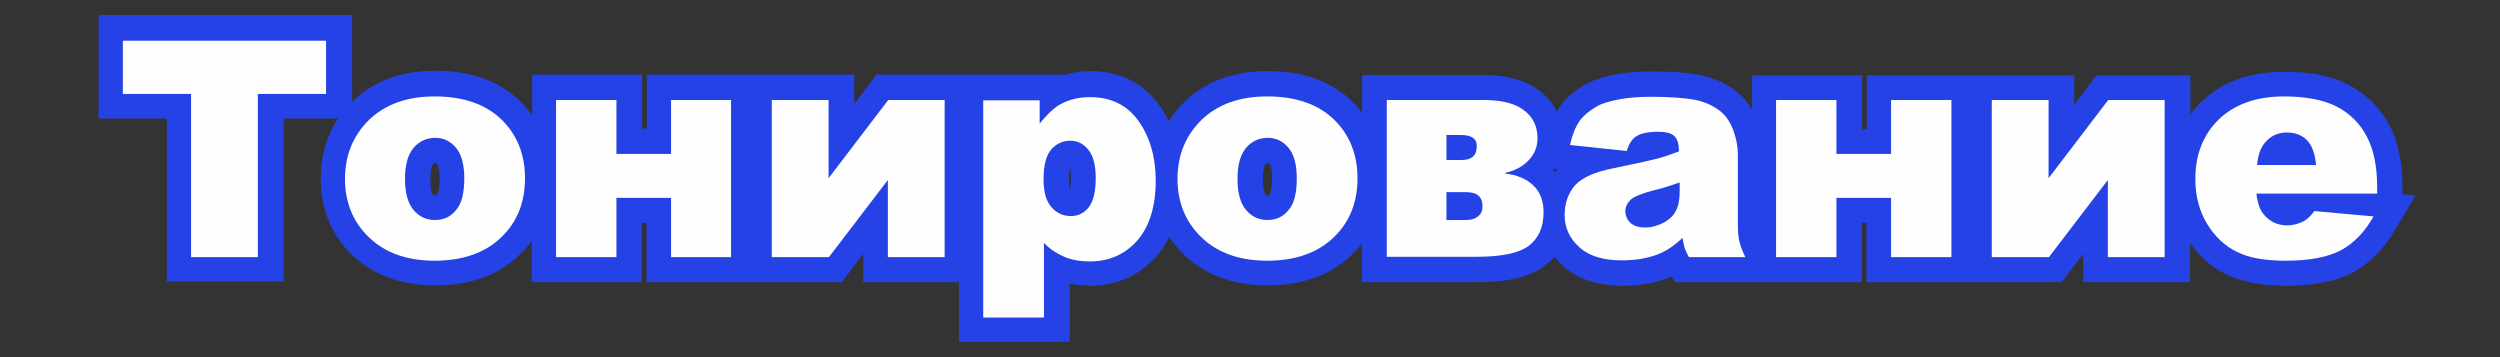
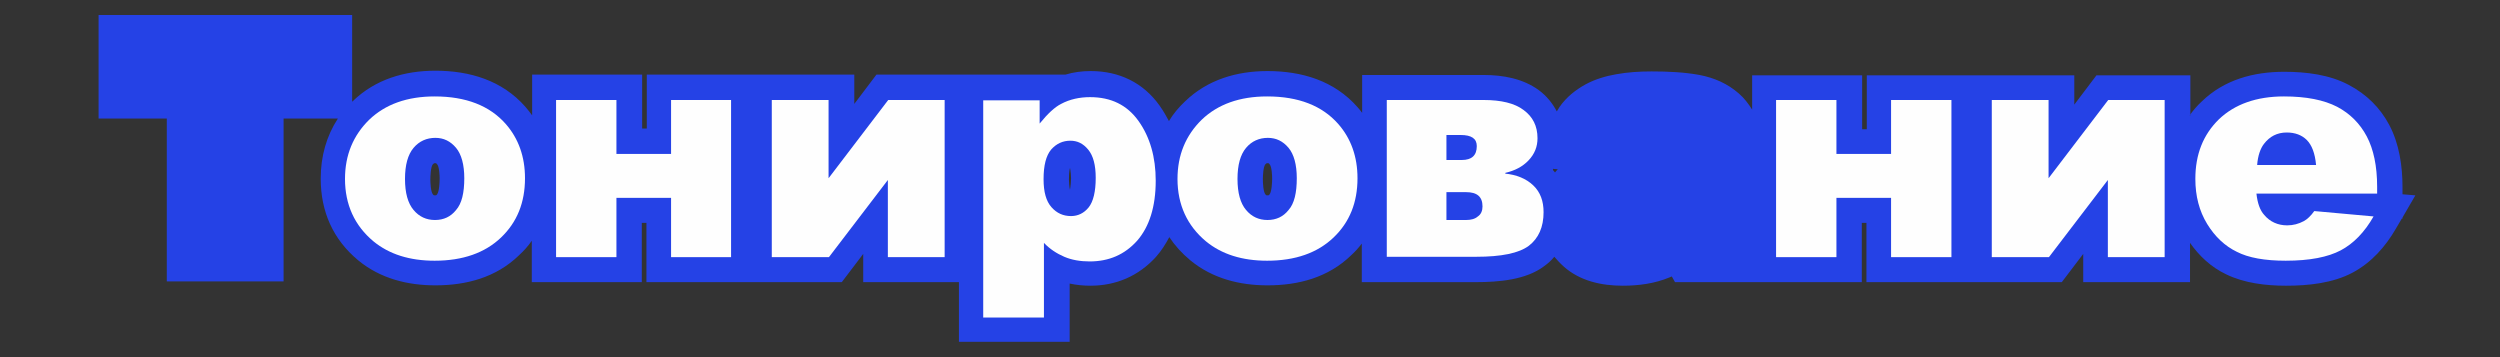
<svg xmlns="http://www.w3.org/2000/svg" xml:space="preserve" width="70mm" height="10mm" style="shape-rendering:geometricPrecision; text-rendering:geometricPrecision; image-rendering:optimizeQuality; fill-rule:evenodd; clip-rule:evenodd" viewBox="0 0 7000 1000">
  <rect x="0" y="0" width="7000" height="1000" fill="#333333" stroke="none" />
  <defs>
    <style type="text/css">  .fil0 {fill:#2542E6} .fil1 {fill:#FEFEFE;fill-rule:nonzero}  </style>
  </defs>
  <g id="Контур">
    <g id="_202392368">
      <path class="fil0" d="M6131 323c10,-14 21,-27 34,-39 63,-61 145,-83 231,-83 61,0 127,8 181,37 49,26 87,63 113,112 28,53 37,115 37,174l0 20 36 3 -36 62 0 3 -2 0 -17 29c-29,50 -68,94 -120,122 -56,30 -125,37 -187,37 -56,0 -117,-7 -168,-32 -42,-20 -75,-51 -101,-88l0 110 -299 0 0 -79 -60 79 -547 0 0 -166 -13 0 0 166 -523 0 -9 -16c-2,1 -5,2 -7,3 -41,17 -86,23 -130,23 -60,0 -120,-13 -166,-54 -10,-9 -18,-18 -26,-27 -8,10 -17,18 -28,26 -51,39 -129,45 -191,45l-320 0 0 -108c-9,12 -19,23 -30,33 -64,62 -147,84 -234,84 -78,0 -154,-19 -216,-70 -24,-20 -43,-41 -59,-65 -10,19 -22,38 -37,55 -49,54 -112,81 -184,81 -20,0 -39,-2 -58,-6l0 163 -310 0 0 -167 -268 0 0 -79 -60 79 -547 0 0 -166 -13 0 0 166 -308 0 0 -116c-10,15 -22,28 -36,41 -64,62 -147,84 -234,84 -78,0 -154,-19 -216,-70 -71,-59 -105,-137 -105,-229 0,-62 16,-119 48,-168l-152 0 0 456 -327 0 0 -456 -191 0 0 -290 710 0 0 243c1,-1 1,-1 2,-2 63,-61 145,-85 231,-85 96,0 187,27 252,101 7,8 13,16 19,24l0 -114 308 0 0 151 13 0 0 -151 581 0 0 82 62 -82 529 0c23,-7 47,-10 71,-10 79,0 147,32 193,97 10,14 18,28 26,43 12,-20 27,-38 45,-55 63,-61 145,-85 231,-85 96,0 187,27 252,101 4,5 9,10 13,16l0 -106 341 0c53,0 109,10 153,42 22,16 39,37 51,60 3,-4 5,-9 8,-13 19,-27 44,-47 73,-63 26,-14 56,-23 85,-28 33,-6 66,-8 100,-8 44,0 91,2 134,10 41,8 78,24 110,52 15,13 27,29 37,45l0 -96 308 0 0 151 13 0 0 -151 581 0 0 82 62 -82 263 0 0 112zm-1781 149c-1,1 -2,2 -2,4 2,2 4,4 6,7 2,-3 4,-5 7,-8 0,-1 1,-1 1,-1l-12 -1zm-3145 30c0,9 1,35 7,42 2,3 3,3 6,3 3,0 4,0 6,-3 6,-8 7,-35 7,-44 0,-9 -1,-33 -7,-40 -1,-1 -2,-2 -3,-3 0,0 -1,0 -2,0 -4,0 -4,0 -7,3 -6,7 -7,33 -7,41zm1791 29c2,-10 3,-26 3,-32 0,-6 -1,-20 -3,-29 -3,10 -3,26 -3,33 0,6 1,21 3,29zm540 -29c0,9 1,35 7,42 2,3 3,3 6,3 3,0 4,0 6,-3 6,-8 7,-35 7,-44 0,-9 -1,-33 -7,-40 -1,-1 -2,-2 -3,-3 0,0 -1,0 -2,0 -4,0 -4,0 -7,3 -6,7 -7,33 -7,41z" />
    </g>
-     <polygon class="fil1" points="344,114 913,114 913,263 722,263 722,720 535,720 535,263 344,263 " />
    <path id="1" class="fil1" d="M966 501c0,-67 23,-122 68,-166 45,-43 106,-65 183,-65 88,0 154,26 199,77 36,41 54,92 54,152 0,68 -22,123 -67,166 -45,43 -107,65 -186,65 -70,0 -127,-18 -171,-54 -53,-44 -80,-103 -80,-175zm168 0c0,39 8,68 24,87 16,19 36,28 60,28 24,0 44,-9 59,-28 16,-18 23,-48 23,-89 0,-38 -8,-67 -23,-85 -16,-19 -35,-28 -58,-28 -24,0 -45,9 -61,28 -16,19 -24,48 -24,87z" />
    <polygon id="2" class="fil1" points="2047,720 1879,720 1879,554 1726,554 1726,720 1557,720 1557,280 1726,280 1726,431 1879,431 1879,280 2047,280 " />
    <polygon id="3" class="fil1" points="2645,720 2486,720 2486,504 2321,720 2161,720 2161,280 2320,280 2320,499 2487,280 2645,280 " />
    <path id="4" class="fil1" d="M2753 887l0 -606 158 0 0 65c22,-27 42,-46 60,-55 24,-13 52,-19 81,-19 59,0 104,22 136,67 32,45 48,101 48,167 0,73 -18,129 -52,168 -35,39 -79,58 -133,58 -26,0 -50,-4 -71,-13 -21,-9 -41,-22 -57,-39l0 209 -170 0zm169 -385c0,35 7,61 22,78 15,17 33,25 55,25 19,0 36,-8 49,-24 13,-16 20,-44 20,-83 0,-36 -7,-62 -21,-79 -14,-17 -30,-25 -50,-25 -21,0 -39,8 -54,25 -14,17 -21,44 -21,82z" />
-     <path id="5" class="fil1" d="M3297 501c0,-67 23,-122 68,-166 45,-43 106,-65 183,-65 88,0 154,26 199,77 36,41 54,92 54,152 0,68 -22,123 -67,166 -45,43 -107,65 -186,65 -70,0 -127,-18 -171,-54 -53,-44 -80,-103 -80,-175zm168 0c0,39 8,68 24,87 16,19 36,28 60,28 24,0 44,-9 59,-28 16,-18 23,-48 23,-89 0,-38 -8,-67 -23,-85 -16,-19 -35,-28 -58,-28 -24,0 -45,9 -61,28 -16,19 -24,48 -24,87z" />
+     <path id="5" class="fil1" d="M3297 501c0,-67 23,-122 68,-166 45,-43 106,-65 183,-65 88,0 154,26 199,77 36,41 54,92 54,152 0,68 -22,123 -67,166 -45,43 -107,65 -186,65 -70,0 -127,-18 -171,-54 -53,-44 -80,-103 -80,-175zm168 0c0,39 8,68 24,87 16,19 36,28 60,28 24,0 44,-9 59,-28 16,-18 23,-48 23,-89 0,-38 -8,-67 -23,-85 -16,-19 -35,-28 -58,-28 -24,0 -45,9 -61,28 -16,19 -24,48 -24,87" />
    <path id="6" class="fil1" d="M4213 486c33,3 60,14 80,33 20,19 29,44 29,75 0,42 -14,73 -41,94 -28,21 -77,31 -148,31l-250 0 0 -439 271 0c49,0 87,9 112,28 26,19 39,45 39,79 0,24 -8,44 -25,62 -17,18 -39,29 -65,35l0 2zm-163 -38l43 0c28,0 42,-13 42,-39 0,-21 -15,-31 -45,-31l-40 0 0 70zm0 168l55 0c14,0 25,-3 33,-10 9,-6 13,-16 13,-28 0,-27 -15,-40 -46,-40l-55 0 0 77z" />
-     <path id="7" class="fil1" d="M4557 423l-161 -17c6,-28 15,-50 26,-66 11,-16 28,-30 49,-42 15,-9 37,-15 64,-20 27,-5 56,-7 88,-7 50,0 91,3 121,8 30,6 56,18 76,35 14,12 26,30 34,53 8,23 12,44 12,65l0 194c0,21 1,37 4,49 3,12 8,27 17,45l-158 0c-6,-11 -10,-20 -12,-26 -2,-6 -4,-15 -6,-28 -22,21 -44,36 -66,45 -30,12 -64,18 -104,18 -52,0 -92,-12 -119,-37 -27,-24 -41,-54 -41,-90 0,-33 10,-61 29,-83 20,-22 56,-38 108,-48 63,-13 104,-22 123,-27 19,-5 39,-12 60,-20 0,-21 -4,-35 -13,-43 -8,-8 -23,-12 -45,-12 -28,0 -48,4 -62,13 -11,7 -19,20 -26,39zm146 88c-23,8 -47,16 -73,22 -34,9 -56,18 -65,27 -9,9 -14,20 -14,31 0,13 5,24 14,33 9,8 23,13 41,13 19,0 36,-5 53,-14 16,-9 28,-20 34,-34 7,-13 10,-30 10,-52l0 -27z" />
    <polygon id="8" class="fil1" points="5464,720 5295,720 5295,554 5142,554 5142,720 4973,720 4973,280 5142,280 5142,431 5295,431 5295,280 5464,280 " />
    <polygon id="9" class="fil1" points="6061,720 5902,720 5902,504 5737,720 5577,720 5577,280 5736,280 5736,499 5903,280 6061,280 " />
    <path id="10" class="fil1" d="M6656 542l-338 0c3,27 10,47 22,60 16,19 38,29 64,29 17,0 32,-4 47,-12 9,-5 19,-14 29,-28l166 15c-25,44 -56,76 -92,95 -36,19 -87,29 -154,29 -58,0 -104,-8 -137,-25 -33,-16 -61,-42 -83,-78 -22,-36 -33,-78 -33,-126 0,-69 22,-124 66,-167 44,-42 105,-64 182,-64 63,0 112,10 149,29 36,19 64,47 83,83 19,36 29,83 29,141l0 19zm-171 -80c-3,-33 -12,-56 -26,-70 -14,-14 -33,-21 -56,-21 -27,0 -48,11 -64,32 -10,13 -17,33 -19,59l166 0z" />
  </g>
</svg>